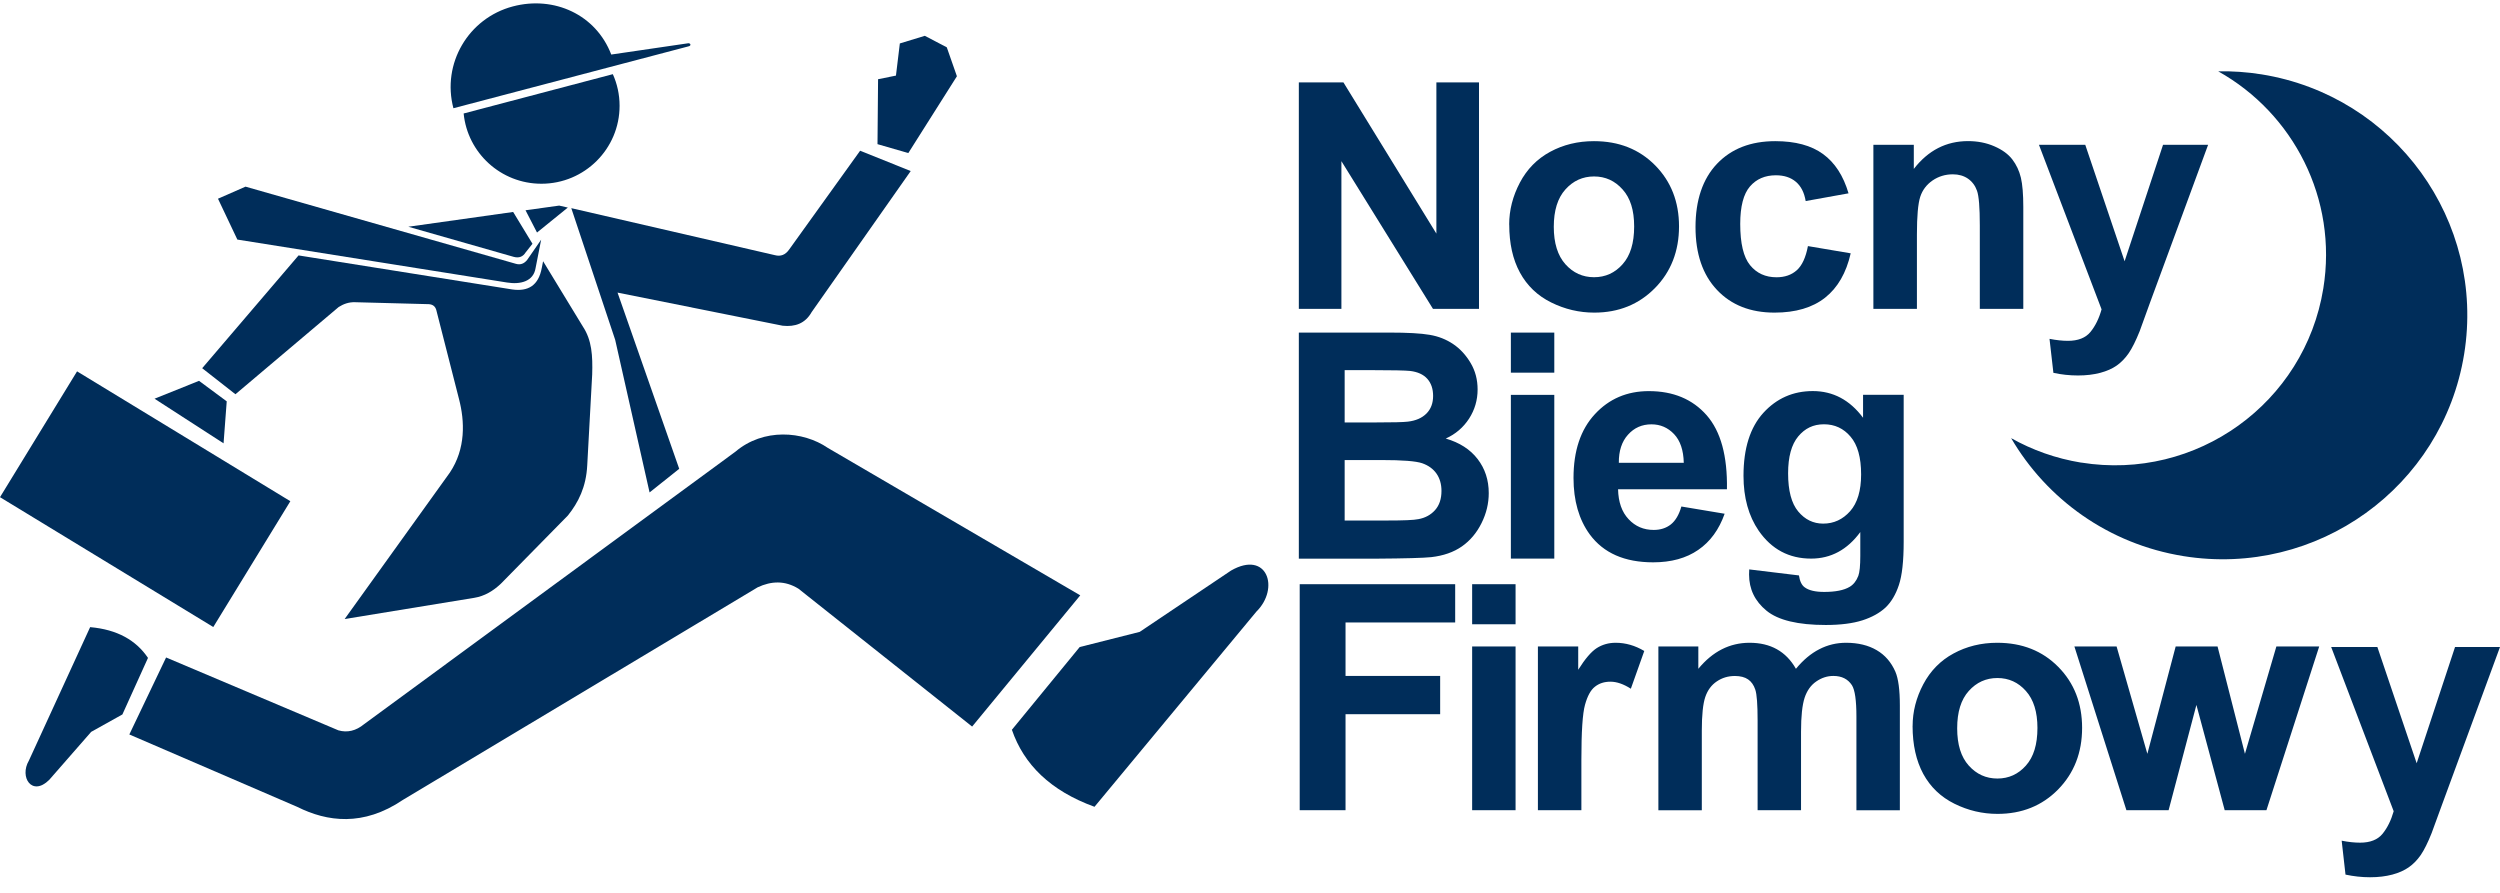
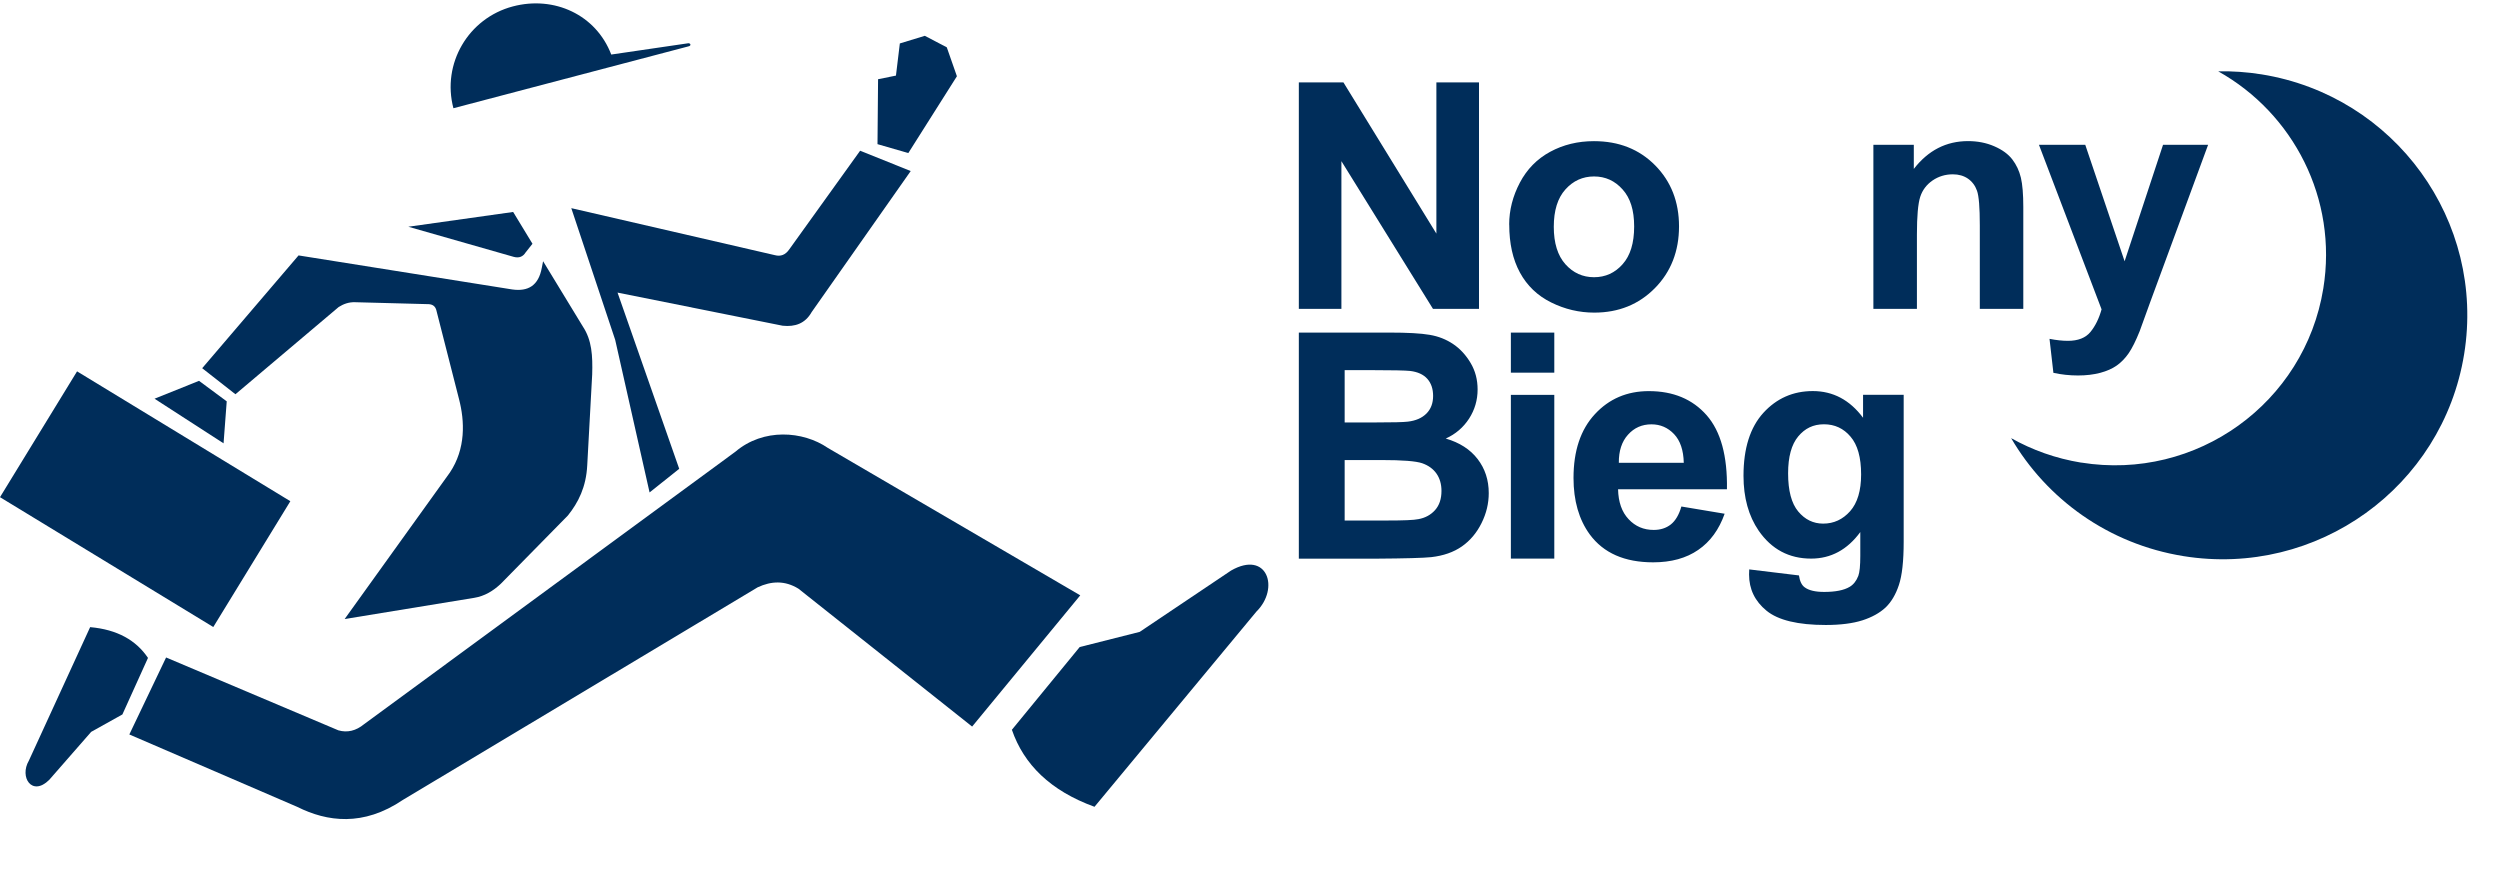
<svg xmlns="http://www.w3.org/2000/svg" width="210" height="75" viewBox="0 0 210 75" fill="none">
  <g clip-path="url(#clip0_223_4630)">
    <path fill-rule="evenodd" clip-rule="evenodd" d="M13.955 55.229L28.423 61.348C29.174 61.562 29.899 61.395 30.59 60.826L61.775 37.942C64.118 35.952 67.44 36.187 69.548 37.63L90.741 50.009L81.659 61.032L67.067 49.448C65.925 48.747 64.788 48.802 63.646 49.333L33.848 67.189C30.509 69.449 27.478 69.029 24.985 67.784L10.864 61.695L13.955 55.221V55.229Z" fill="#002D5A" />
    <path fill-rule="evenodd" clip-rule="evenodd" d="M19.778 33.115L28.448 25.79C28.851 25.537 29.298 25.362 29.855 25.387L36.019 25.55C36.349 25.571 36.555 25.73 36.645 26.029L38.555 33.514C39.044 35.388 39.13 37.685 37.791 39.692L28.95 51.999L39.83 50.219C40.701 50.078 41.431 49.641 42.079 49.025L47.701 43.304C48.581 42.209 49.238 40.903 49.328 39.081L49.744 31.451C49.791 29.889 49.718 28.575 48.968 27.441L45.62 21.943L45.513 22.486C45.238 24.001 44.354 24.502 43.023 24.313L25.079 21.455L16.984 30.929L19.774 33.115H19.778ZM44.727 20.479L44.156 21.198C43.937 21.553 43.611 21.703 43.148 21.575L34.298 19.046L43.105 17.805L44.727 20.475V20.479Z" fill="#002D5A" />
    <path fill-rule="evenodd" clip-rule="evenodd" d="M47.985 17.475L51.676 28.549L54.564 41.365L57.054 39.38L51.873 24.578L65.74 27.36C66.779 27.471 67.633 27.184 68.178 26.217L76.5 14.368L72.251 12.661L66.303 20.941C65.981 21.416 65.569 21.562 65.088 21.433L47.985 17.484V17.475Z" fill="#002D5A" />
    <path d="M6.473 31.194L0 41.763L17.916 52.67L24.389 42.102L6.473 31.194Z" fill="#002D5A" />
    <path fill-rule="evenodd" clip-rule="evenodd" d="M90.694 54.352L84.998 61.301C86.003 64.219 88.234 66.423 91.938 67.771L105.531 51.382C107.522 49.423 106.449 46.188 103.411 47.925L95.737 53.077L90.694 54.352Z" fill="#002D5A" />
-     <path fill-rule="evenodd" clip-rule="evenodd" d="M45.457 20.133L44.277 21.84C44.036 22.131 43.736 22.276 43.337 22.161L20.624 15.678L18.311 16.692L19.938 20.124L42.59 23.731C43.719 23.915 44.813 23.637 44.989 22.516L45.457 20.133Z" fill="#002D5A" />
-     <path fill-rule="evenodd" clip-rule="evenodd" d="M45.109 19.533L44.144 17.663L46.972 17.27L47.697 17.436L45.109 19.533Z" fill="#002D5A" />
-     <path fill-rule="evenodd" clip-rule="evenodd" d="M51.478 6.23C51.843 7.043 52.045 7.941 52.045 8.887C52.045 12.503 49.105 15.434 45.478 15.434C42.07 15.434 39.272 12.845 38.946 9.533L51.478 6.23Z" fill="#002D5A" />
    <path fill-rule="evenodd" clip-rule="evenodd" d="M38.083 9.092L57.805 3.902C58.114 3.85 58.006 3.602 57.796 3.636L51.345 4.582C50.066 1.236 46.556 -0.377 43.083 0.538C39.332 1.527 37.096 5.357 38.088 9.096L38.083 9.092Z" fill="#002D5A" />
    <path fill-rule="evenodd" clip-rule="evenodd" d="M10.285 60.005L12.431 55.264C11.431 53.779 9.847 52.88 7.572 52.679L2.426 63.891C1.607 65.285 2.693 66.937 4.135 65.508L7.658 61.477L10.289 60.009L10.285 60.005Z" fill="#002D5A" />
    <path fill-rule="evenodd" clip-rule="evenodd" d="M12.981 33.492L16.719 31.99L19.045 33.714L18.779 37.24L12.981 33.492Z" fill="#002D5A" />
    <path fill-rule="evenodd" clip-rule="evenodd" d="M80.38 6.405L76.298 12.858L73.71 12.109L73.758 6.654L75.26 6.35L75.586 3.65L77.685 3.008L79.53 3.975L80.38 6.405Z" fill="#002D5A" />
    <path d="M109.102 27.937H116.715C118.222 27.937 119.351 27.997 120.089 28.126C120.831 28.25 121.488 28.511 122.076 28.909C122.66 29.307 123.145 29.833 123.535 30.496C123.926 31.155 124.119 31.895 124.119 32.717C124.119 33.607 123.879 34.424 123.402 35.165C122.917 35.909 122.269 36.465 121.445 36.838C122.604 37.176 123.497 37.749 124.119 38.558C124.745 39.371 125.055 40.325 125.055 41.421C125.055 42.281 124.857 43.124 124.449 43.941C124.046 44.754 123.497 45.409 122.801 45.897C122.106 46.384 121.243 46.684 120.222 46.8C119.582 46.868 118.037 46.911 115.582 46.928H109.102V27.937ZM112.951 31.095V35.486H115.471C116.969 35.486 117.9 35.464 118.265 35.417C118.921 35.34 119.441 35.117 119.818 34.741C120.196 34.364 120.381 33.868 120.381 33.256C120.381 32.67 120.222 32.191 119.896 31.823C119.569 31.455 119.085 31.236 118.445 31.159C118.063 31.117 116.969 31.091 115.157 31.091H112.947L112.951 31.095ZM112.951 38.648V43.723H116.509C117.896 43.723 118.775 43.689 119.149 43.607C119.72 43.505 120.187 43.248 120.544 42.85C120.904 42.448 121.084 41.908 121.084 41.237C121.084 40.667 120.943 40.184 120.668 39.786C120.389 39.388 119.99 39.097 119.466 38.913C118.943 38.733 117.805 38.644 116.059 38.644H112.956L112.951 38.648ZM126.913 31.305V27.937H130.561V31.305H126.913ZM126.913 46.923V33.17H130.561V46.923H126.913ZM141.231 42.546L144.87 43.154C144.398 44.484 143.664 45.499 142.651 46.192C141.643 46.889 140.381 47.236 138.866 47.236C136.467 47.236 134.694 46.457 133.54 44.891C132.63 43.642 132.175 42.058 132.175 40.15C132.175 37.869 132.771 36.085 133.969 34.792C135.162 33.5 136.673 32.854 138.501 32.854C140.553 32.854 142.171 33.53 143.36 34.882C144.544 36.234 145.111 38.306 145.063 41.096H135.917C135.943 42.174 136.235 43.012 136.802 43.611C137.364 44.215 138.068 44.514 138.909 44.514C139.48 44.514 139.96 44.36 140.351 44.052C140.741 43.74 141.038 43.239 141.235 42.55L141.231 42.546ZM141.437 38.87C141.411 37.813 141.141 37.013 140.621 36.465C140.102 35.918 139.467 35.644 138.724 35.644C137.926 35.644 137.269 35.935 136.75 36.517C136.231 37.09 135.973 37.877 135.982 38.874H141.437V38.87ZM146.943 47.831L151.111 48.336C151.184 48.823 151.342 49.153 151.591 49.333C151.939 49.594 152.488 49.722 153.227 49.722C154.179 49.722 154.892 49.581 155.373 49.294C155.69 49.106 155.935 48.798 156.098 48.374C156.209 48.075 156.265 47.518 156.265 46.701V44.694C155.175 46.179 153.797 46.923 152.132 46.923C150.278 46.923 148.81 46.14 147.729 44.578C146.883 43.342 146.454 41.806 146.454 39.966C146.454 37.659 147.012 35.901 148.124 34.677C149.235 33.462 150.621 32.85 152.274 32.85C153.978 32.85 155.385 33.599 156.497 35.092V33.166H159.909V45.507C159.909 47.129 159.776 48.34 159.506 49.144C159.239 49.949 158.862 50.578 158.381 51.036C157.892 51.489 157.248 51.849 156.437 52.11C155.626 52.367 154.6 52.499 153.364 52.499C151.025 52.499 149.364 52.097 148.39 51.301C147.411 50.501 146.922 49.487 146.922 48.263C146.922 48.139 146.926 47.993 146.935 47.822L146.943 47.831ZM150.201 39.76C150.201 41.219 150.484 42.289 151.051 42.965C151.617 43.642 152.312 43.984 153.149 43.984C154.042 43.984 154.793 43.633 155.411 42.94C156.025 42.246 156.334 41.215 156.334 39.85C156.334 38.425 156.038 37.368 155.446 36.679C154.862 35.986 154.115 35.64 153.214 35.64C152.312 35.64 151.617 35.982 151.051 36.658C150.484 37.339 150.201 38.37 150.201 39.76Z" fill="#002D5A" />
-     <path d="M109.175 68.058V49.072H122.235V52.286H113.025V56.779H120.973V59.992H113.025V68.058H109.175ZM123.66 52.44V49.072H127.308V52.44H123.66ZM123.66 68.058V54.305H127.308V68.058H123.66ZM132.832 68.058H129.184V54.305H132.57V56.261C133.149 55.337 133.673 54.729 134.137 54.434C134.6 54.143 135.124 53.993 135.716 53.993C136.549 53.993 137.347 54.224 138.119 54.682L136.991 57.853C136.377 57.459 135.806 57.262 135.278 57.262C134.763 57.262 134.334 57.399 133.978 57.681C133.617 57.959 133.343 58.469 133.141 59.201C132.935 59.937 132.836 61.473 132.836 63.813V68.062L132.832 68.058ZM139.295 54.305H142.66V56.179C143.862 54.72 145.3 53.993 146.961 53.993C147.845 53.993 148.609 54.173 149.257 54.536C149.909 54.9 150.442 55.448 150.858 56.179C151.463 55.444 152.115 54.896 152.819 54.536C153.519 54.173 154.27 53.993 155.068 53.993C156.081 53.993 156.939 54.203 157.639 54.613C158.339 55.02 158.862 55.627 159.21 56.419C159.463 57.005 159.588 57.959 159.588 59.269V68.062H155.939V60.202C155.939 58.837 155.815 57.955 155.562 57.557C155.223 57.04 154.708 56.779 154.004 56.779C153.489 56.779 153.012 56.933 152.557 57.249C152.111 57.557 151.785 58.015 151.587 58.614C151.39 59.218 151.287 60.163 151.287 61.456V68.058H147.639V60.523C147.639 59.184 147.575 58.319 147.446 57.934C147.317 57.544 147.115 57.258 146.841 57.07C146.566 56.881 146.197 56.783 145.729 56.783C145.167 56.783 144.66 56.933 144.214 57.236C143.763 57.536 143.437 57.977 143.244 58.546C143.051 59.115 142.952 60.056 142.952 61.379V68.062H139.304V54.31L139.295 54.305ZM160.66 60.985C160.66 59.778 160.96 58.606 161.557 57.476C162.154 56.351 163.003 55.482 164.098 54.892C165.192 54.297 166.416 53.993 167.768 53.993C169.854 53.993 171.562 54.669 172.897 56.021C174.232 57.373 174.897 59.081 174.897 61.143C174.897 63.223 174.222 64.943 172.88 66.317C171.532 67.686 169.836 68.366 167.793 68.366C166.527 68.366 165.326 68.084 164.176 67.515C163.025 66.946 162.154 66.107 161.554 65.007C160.96 63.907 160.657 62.568 160.657 60.985H160.66ZM164.403 61.178C164.403 62.542 164.725 63.587 165.377 64.31C166.026 65.033 166.828 65.397 167.781 65.397C168.734 65.397 169.532 65.033 170.175 64.31C170.824 63.587 171.145 62.534 171.145 61.148C171.145 59.804 170.824 58.764 170.175 58.041C169.532 57.318 168.734 56.954 167.781 56.954C166.828 56.954 166.026 57.318 165.377 58.041C164.725 58.764 164.403 59.812 164.403 61.173V61.178ZM178.613 68.058H182.163L184.498 59.213L186.875 68.058H190.381L194.812 54.305H191.215L188.575 63.321L186.275 54.305H182.756L180.378 63.321L177.794 54.305H174.249L178.618 68.058H178.613ZM195.816 54.348H199.699L203 64.113L206.223 54.348H210L205.134 67.583L204.257 69.98C203.94 70.78 203.632 71.396 203.344 71.82C203.051 72.243 202.717 72.585 202.338 72.851C201.961 73.112 201.502 73.322 200.953 73.467C200.404 73.612 199.782 73.689 199.087 73.689C198.387 73.689 197.699 73.612 197.022 73.467L196.7 70.617C197.27 70.733 197.785 70.784 198.25 70.784C199.095 70.784 199.726 70.536 200.133 70.04C200.536 69.543 200.849 68.914 201.069 68.144L195.82 54.352L195.816 54.348Z" fill="#002D5A" />
    <path d="M109.102 25.943V6.923H112.849L120.656 19.623V6.923H124.236V25.943H120.369L112.678 13.538V25.943H109.098H109.102Z" fill="#002D5A" />
    <path d="M126.771 18.862C126.771 17.651 127.072 16.478 127.668 15.344C128.265 14.21 129.115 13.346 130.214 12.751C131.312 12.156 132.536 11.857 133.892 11.857C135.982 11.857 137.694 12.533 139.033 13.889C140.368 15.242 141.038 16.953 141.038 19.02C141.038 21.087 140.364 22.833 139.012 24.202C137.664 25.571 135.965 26.26 133.918 26.26C132.651 26.26 131.441 25.974 130.295 25.404C129.145 24.835 128.274 23.997 127.673 22.893C127.072 21.789 126.776 20.445 126.776 18.866L126.771 18.862ZM130.518 19.054C130.518 20.419 130.845 21.468 131.493 22.195C132.145 22.923 132.948 23.286 133.9 23.286C134.853 23.286 135.656 22.923 136.299 22.195C136.948 21.468 137.269 20.415 137.269 19.029C137.269 17.642 136.948 16.641 136.299 15.914C135.651 15.186 134.853 14.822 133.9 14.822C132.948 14.822 132.145 15.186 131.493 15.914C130.84 16.641 130.518 17.685 130.518 19.054Z" fill="#002D5A" />
-     <path d="M155.282 16.239L151.677 16.889C151.557 16.17 151.282 15.631 150.848 15.267C150.419 14.904 149.861 14.724 149.175 14.724C148.265 14.724 147.535 15.036 146.994 15.665C146.453 16.294 146.179 17.343 146.179 18.811C146.179 20.445 146.453 21.6 147.007 22.276C147.557 22.953 148.299 23.291 149.226 23.291C149.921 23.291 150.488 23.094 150.93 22.7C151.372 22.306 151.685 21.63 151.866 20.672L155.458 21.279C155.085 22.923 154.368 24.164 153.312 25.002C152.252 25.841 150.836 26.26 149.059 26.26C147.037 26.26 145.423 25.623 144.226 24.352C143.024 23.081 142.423 21.318 142.423 19.071C142.423 16.825 143.024 15.024 144.23 13.757C145.436 12.49 147.067 11.857 149.123 11.857C150.806 11.857 152.145 12.216 153.136 12.94C154.128 13.663 154.844 14.762 155.278 16.243L155.282 16.239Z" fill="#002D5A" />
    <path d="M169.962 25.944H166.304V18.913C166.304 17.424 166.226 16.461 166.069 16.025C165.914 15.588 165.657 15.25 165.308 15.006C164.957 14.767 164.537 14.643 164.039 14.643C163.402 14.643 162.836 14.818 162.335 15.16C161.832 15.507 161.484 15.965 161.299 16.534C161.115 17.103 161.021 18.16 161.021 19.7V25.944H157.364V12.165H160.76V14.189C161.966 12.631 163.485 11.853 165.313 11.853C166.12 11.853 166.858 11.998 167.523 12.289C168.193 12.58 168.695 12.948 169.039 13.397C169.381 13.847 169.618 14.356 169.755 14.929C169.889 15.498 169.957 16.32 169.957 17.381V25.944H169.962Z" fill="#002D5A" />
    <path d="M171.269 12.165H175.162L178.467 21.947L181.695 12.165H185.481L180.6 25.425L179.73 27.826C179.407 28.63 179.103 29.242 178.81 29.67C178.519 30.094 178.183 30.436 177.811 30.701C177.432 30.967 176.97 31.172 176.421 31.318C175.87 31.463 175.248 31.54 174.553 31.54C173.858 31.54 173.162 31.468 172.485 31.318L172.159 28.463C172.73 28.575 173.248 28.63 173.708 28.63C174.558 28.63 175.188 28.382 175.597 27.886C176.004 27.39 176.317 26.756 176.532 25.986L171.274 12.169L171.269 12.165Z" fill="#002D5A" />
    <path d="M174.828 38.857C184.493 40.415 193.596 33.868 195.158 24.232C196.382 16.701 192.635 9.512 186.326 5.99C187.527 5.969 188.747 6.05 189.973 6.247C201.18 8.052 208.799 18.579 206.987 29.752C205.176 40.924 194.617 48.52 183.411 46.714C177.098 45.695 171.921 41.913 168.935 36.803C170.712 37.805 172.695 38.515 174.828 38.862V38.857Z" fill="#002D5A" />
  </g>
  <defs>
    <clipPath id="clip0_223_4630">
      <rect width="210" height="75" fill="white" />
    </clipPath>
  </defs>
</svg>